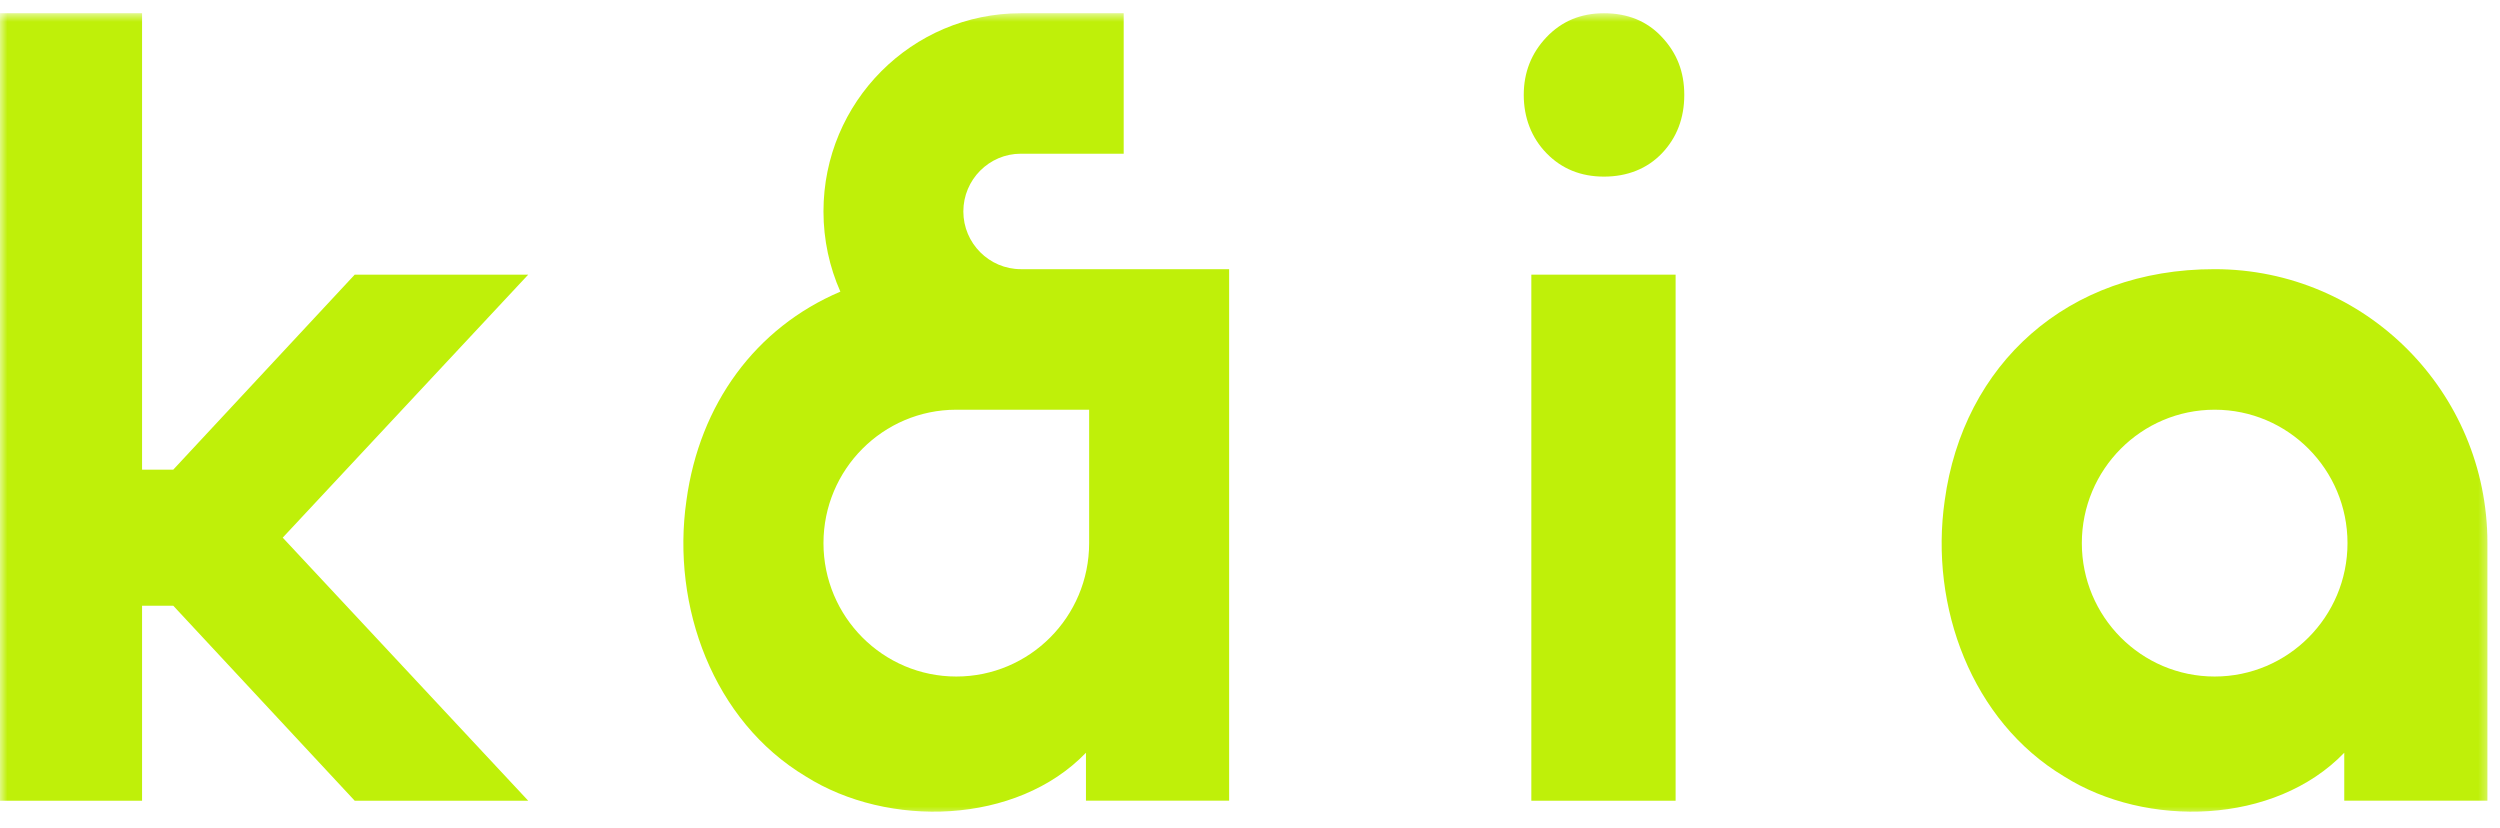
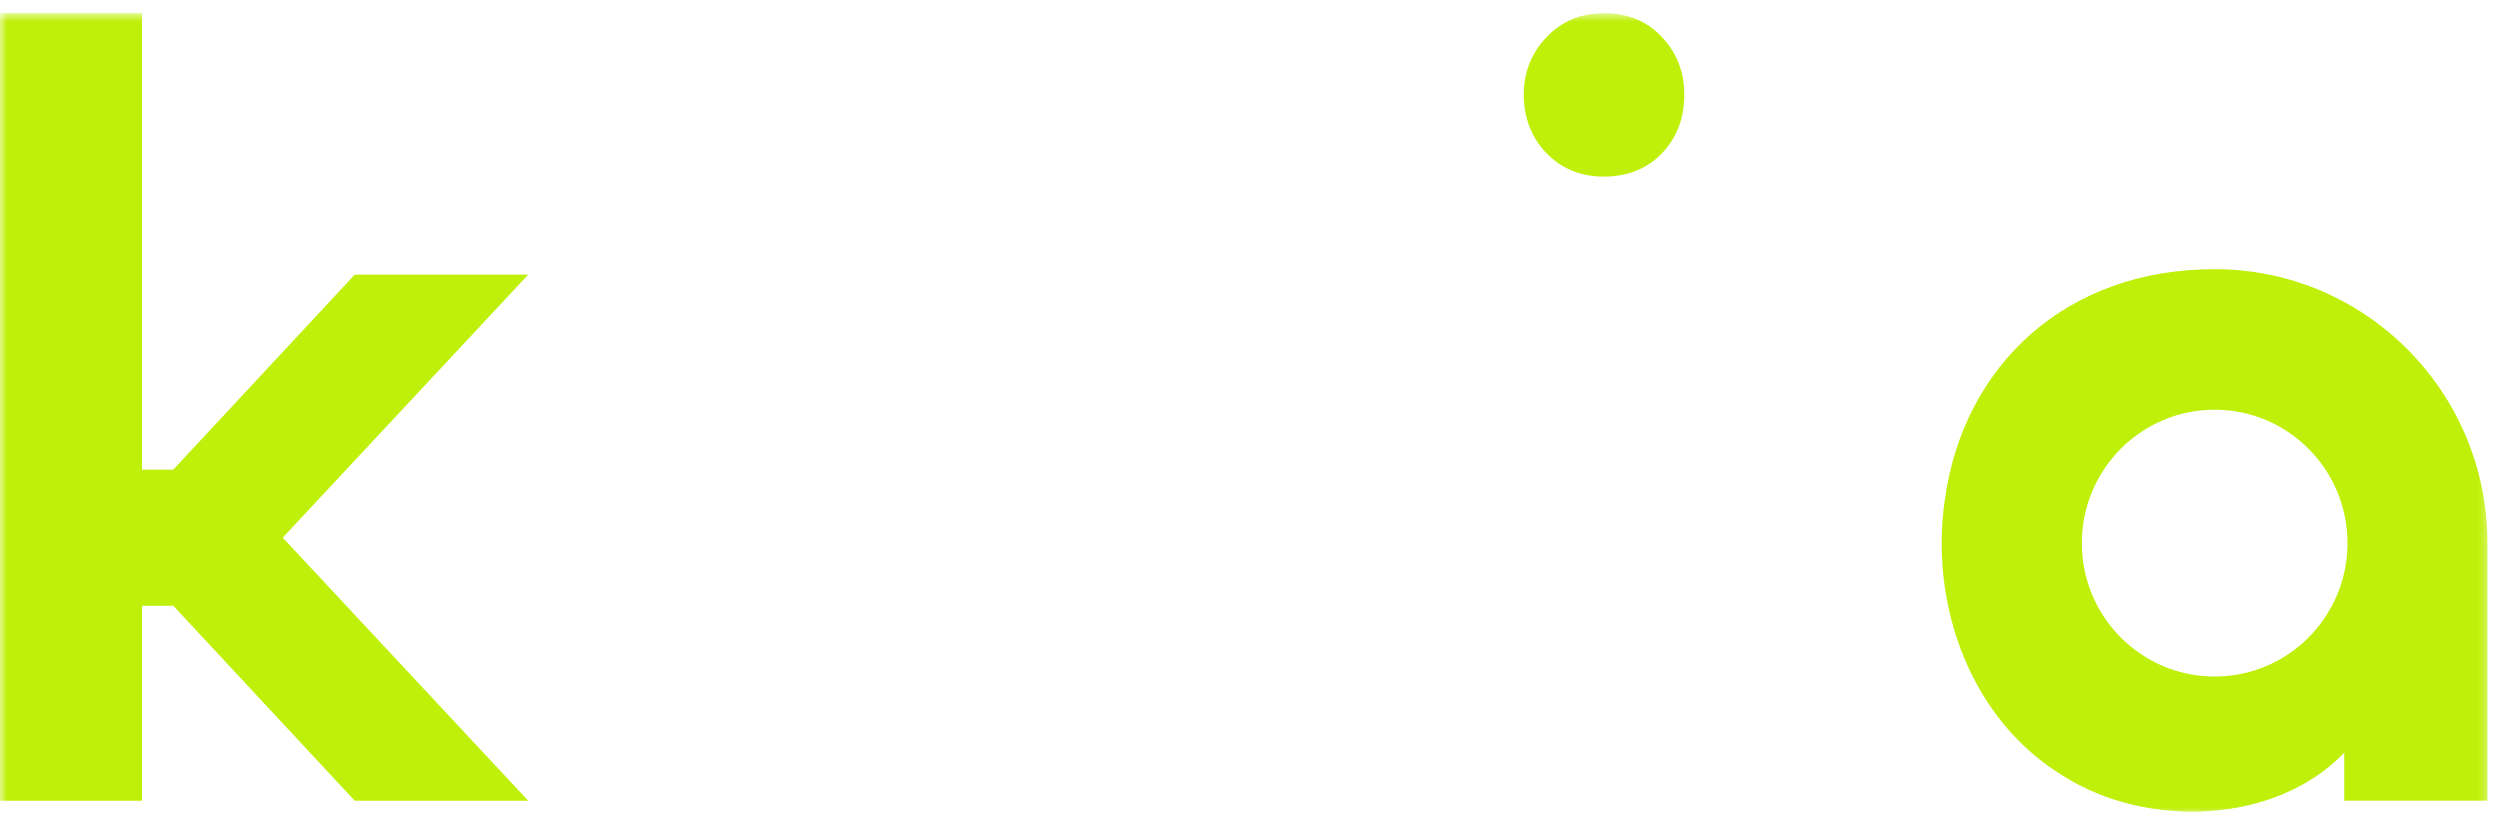
<svg xmlns="http://www.w3.org/2000/svg" width="172" height="57" viewBox="0 0 172 57" fill="none">
  <mask id="mask0_6602_16589" style="mask-type:luminance" maskUnits="userSpaceOnUse" x="0" y="0" width="172" height="57">
    <path d="M171.508 0.9H0V56.225H171.508V0.9Z" fill="white" />
  </mask>
  <g mask="url(#mask0_6602_16589)">
-     <path d="M115.282 18.896H105.356V55.09H115.282V18.896Z" fill="#BFF009" />
    <path d="M152.369 18.519C142.187 18.507 135.067 25.095 133.796 34.438C132.745 41.736 135.657 49.609 141.998 53.412C147.657 56.991 156.505 56.755 161.285 51.789V55.086H171.135V37.362C171.135 26.954 162.732 18.519 152.369 18.519ZM152.369 46.545C147.32 46.545 143.23 42.433 143.23 37.367C143.23 32.3 147.324 28.188 152.369 28.188C157.414 28.188 161.508 32.3 161.508 37.367C161.508 42.433 157.414 46.545 152.369 46.545Z" fill="#BFF009" />
-     <path d="M66.278 14.547C66.278 12.358 68.054 10.575 70.233 10.575H77.31V0.91H70.233C62.735 0.91 56.655 7.017 56.655 14.547C56.655 16.512 57.072 18.38 57.817 20.066C51.994 22.538 48.127 27.791 47.226 34.438C46.175 41.736 49.086 49.609 55.427 53.412C61.086 56.992 69.935 56.755 74.714 51.789V55.086H84.564V18.519H70.237C68.058 18.519 66.278 16.736 66.278 14.547ZM74.933 28.188V37.367C74.933 42.438 70.839 46.545 65.794 46.545C60.749 46.545 56.655 42.434 56.655 37.367C56.655 32.3 60.749 28.188 65.794 28.188H74.933Z" fill="#BFF009" />
    <path d="M110.354 0.91C108.759 0.91 107.443 1.46 106.399 2.558C105.356 3.657 104.834 4.984 104.834 6.531C104.834 8.077 105.356 9.468 106.399 10.541C107.443 11.614 108.759 12.151 110.354 12.151C111.949 12.151 113.324 11.614 114.347 10.541C115.365 9.468 115.878 8.132 115.878 6.531C115.878 4.929 115.37 3.657 114.347 2.558C113.329 1.46 111.995 0.91 110.354 0.91Z" fill="#BFF009" />
    <path d="M24.404 18.896L11.92 32.312H9.774V31.201V0.91H0V55.09H9.774V41.673H11.92L24.404 55.09H36.341L19.451 36.99L36.341 18.896H24.404Z" fill="#BFF009" />
  </g>
</svg>